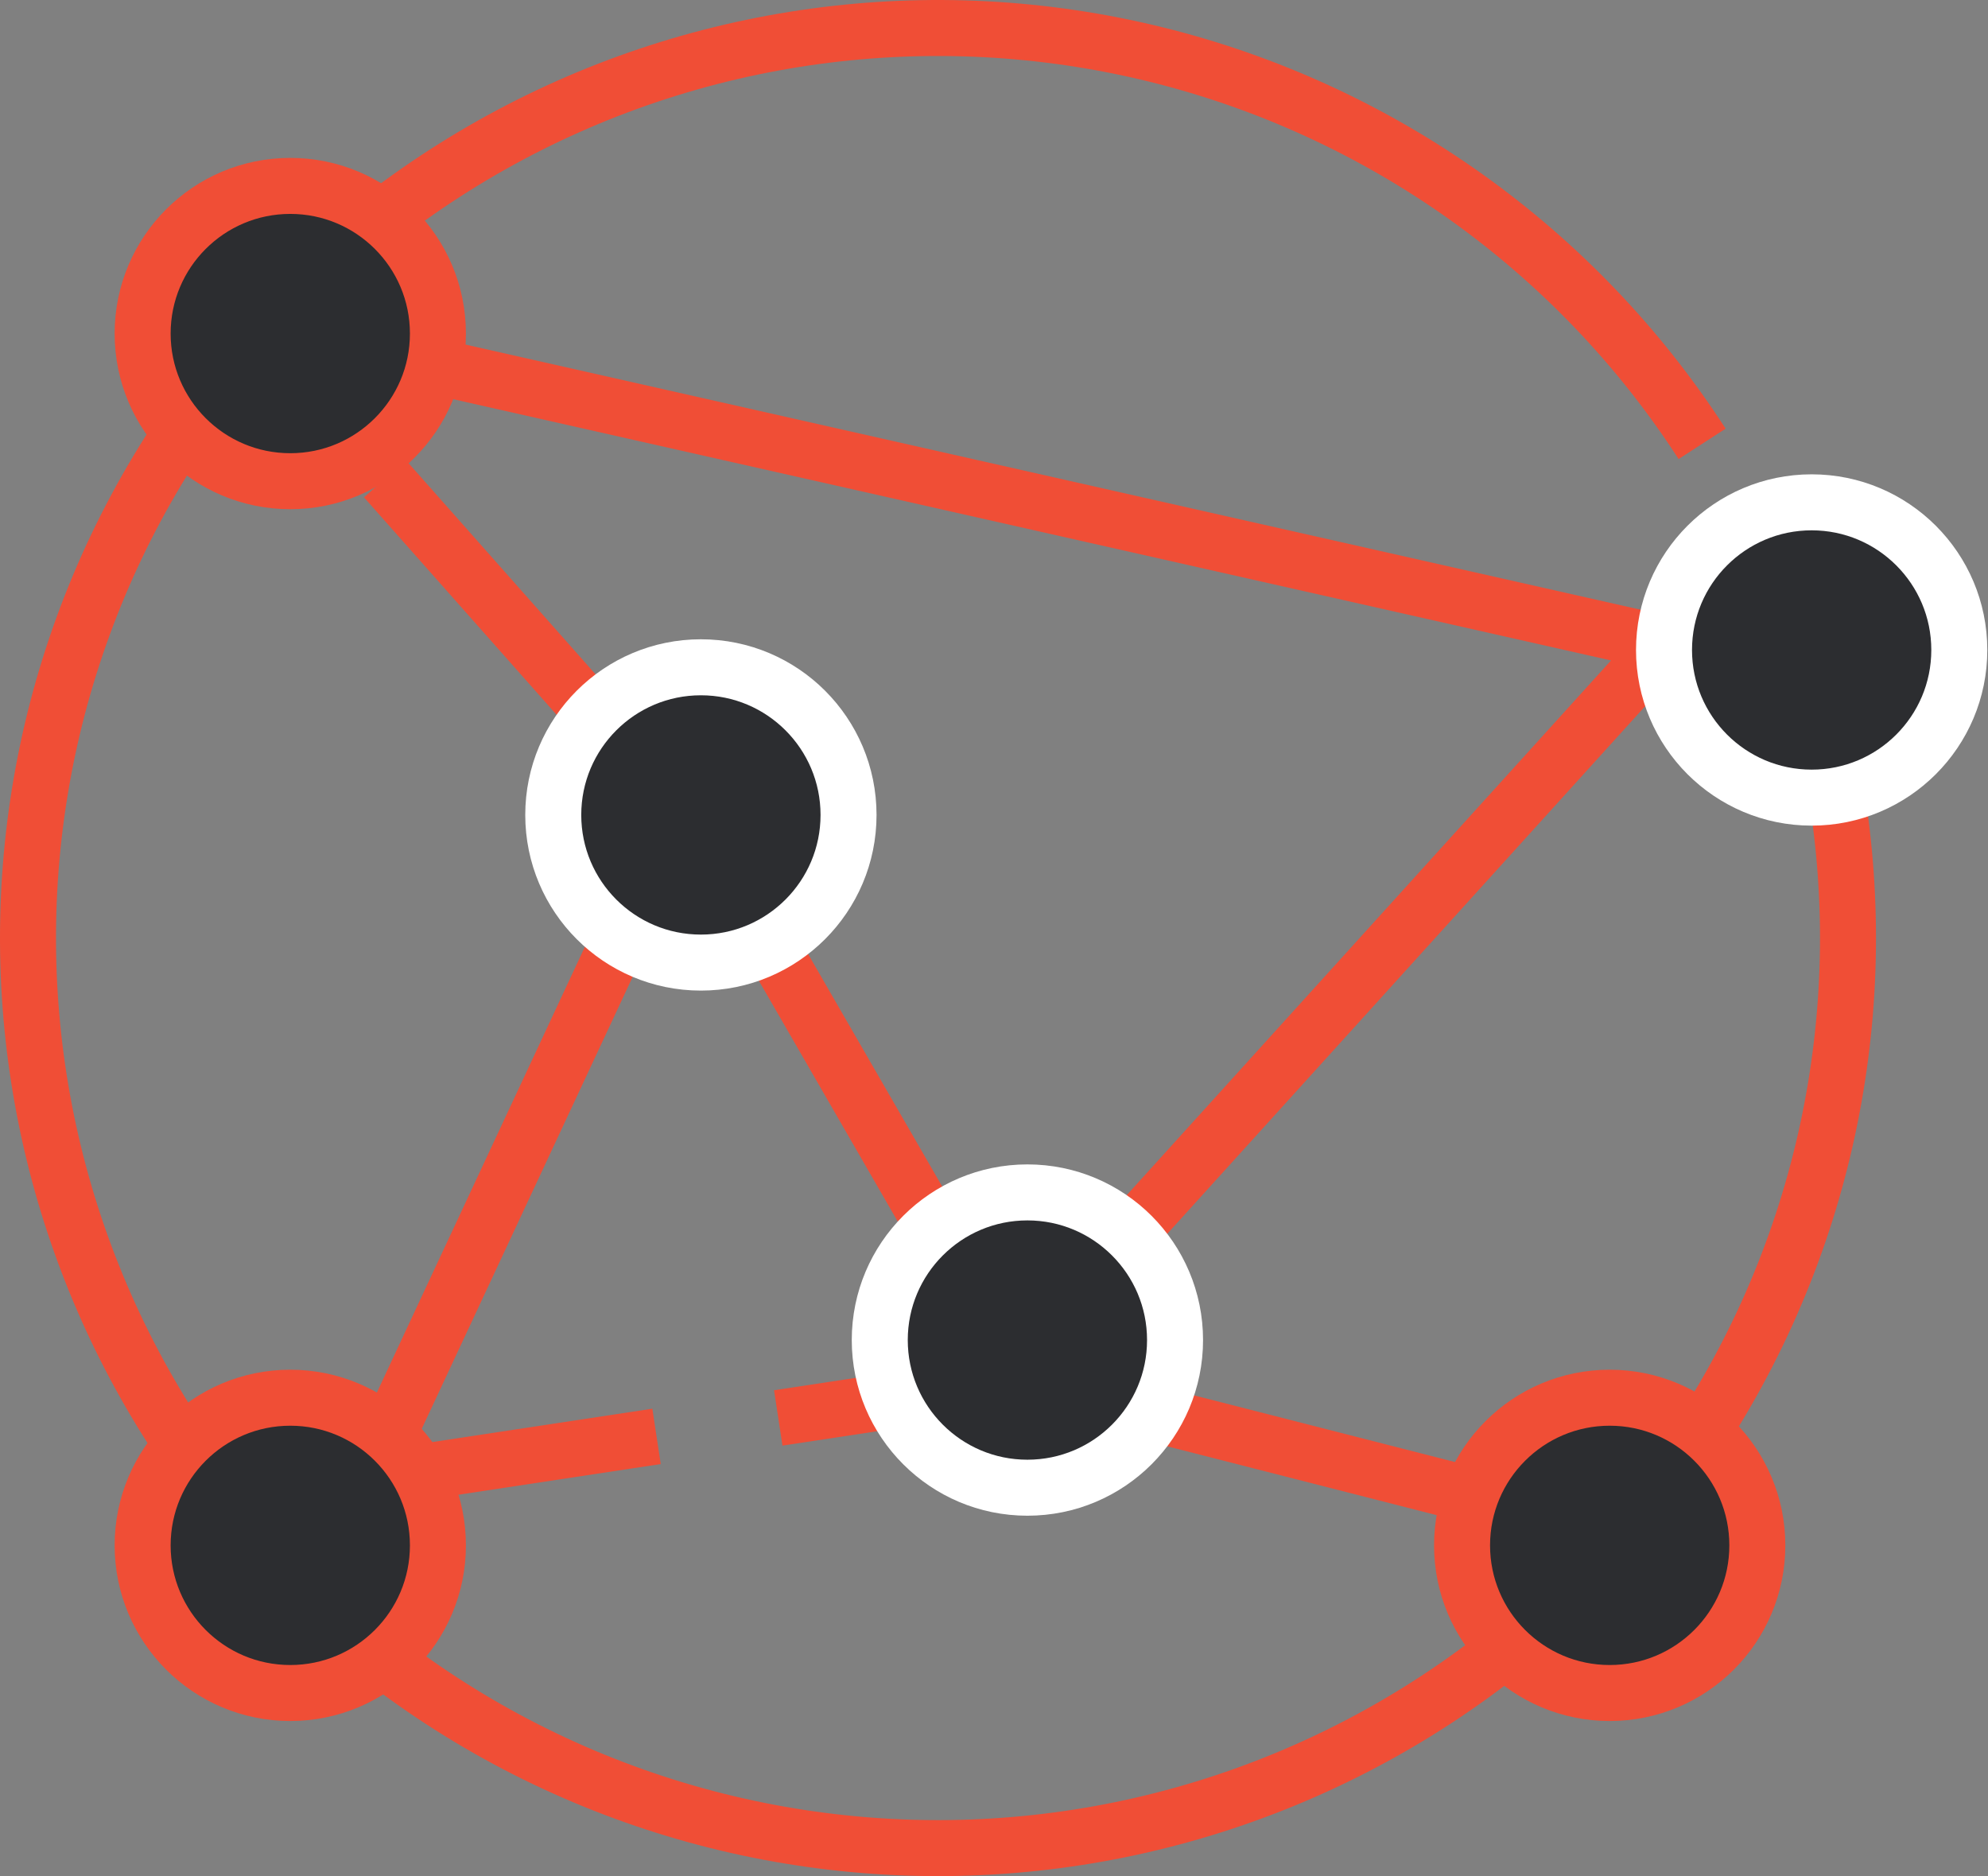
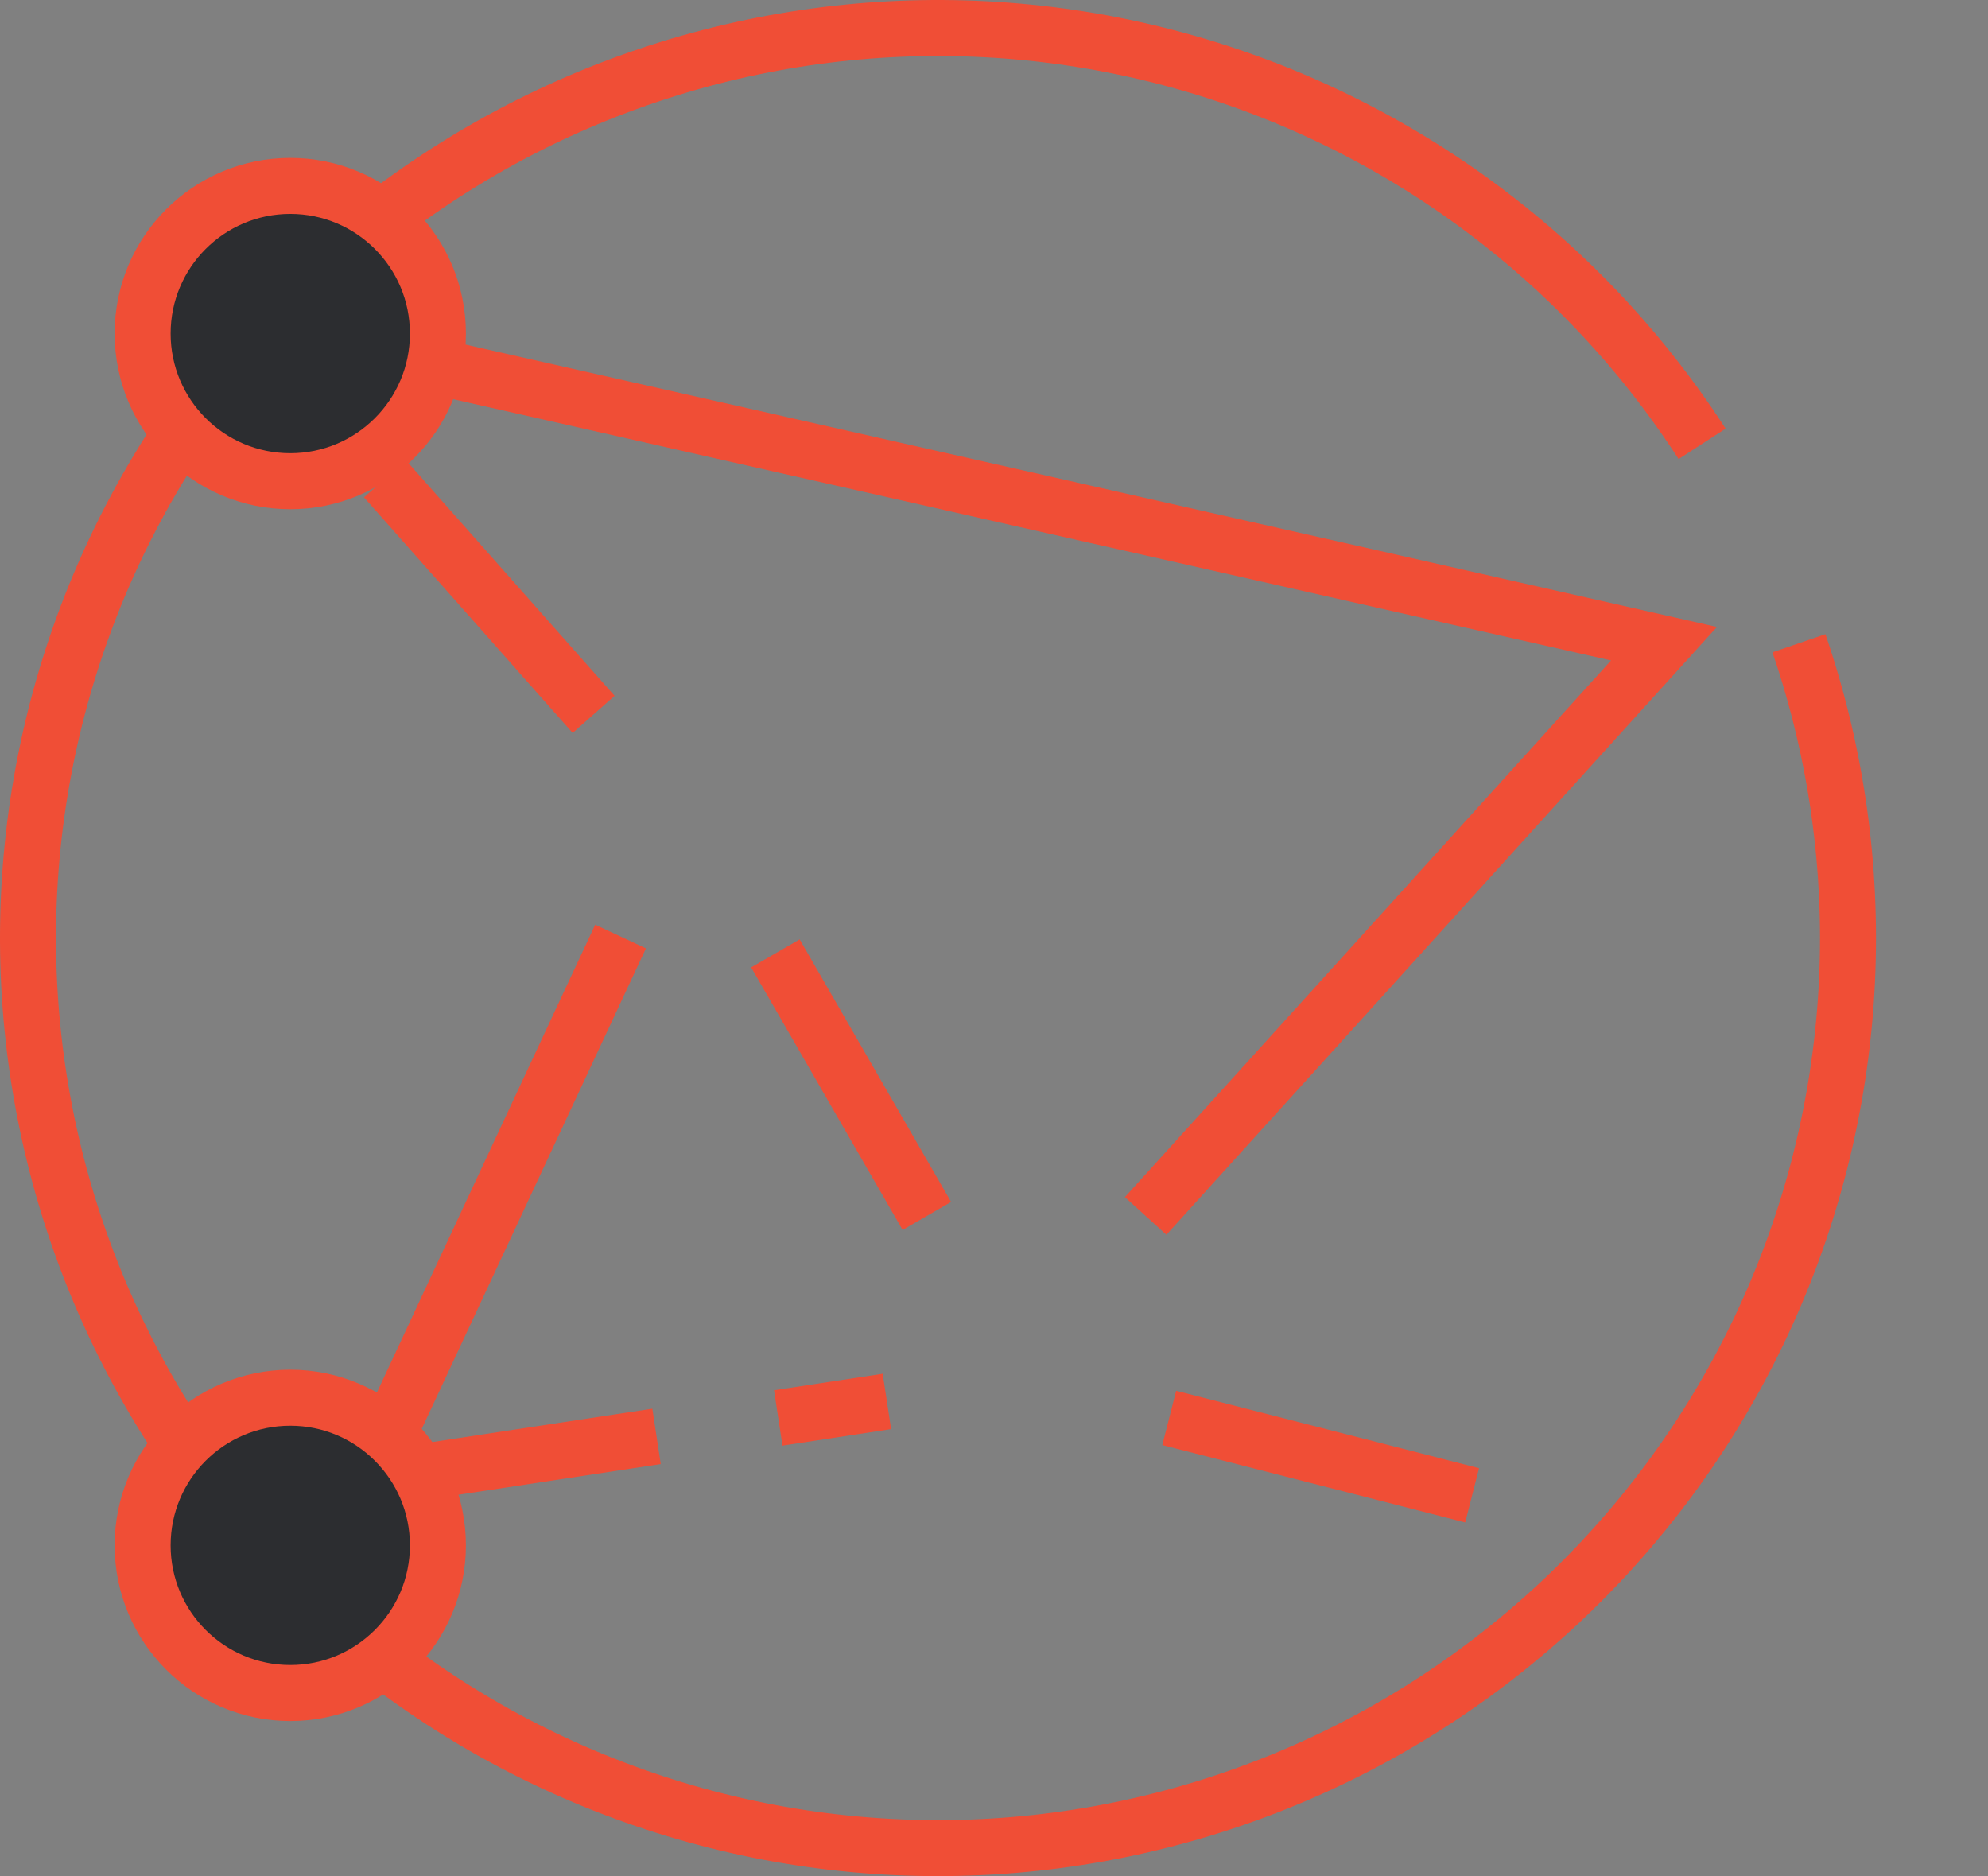
<svg xmlns="http://www.w3.org/2000/svg" width="71" height="67" viewBox="0 0 71 67" fill="none">
  <rect x="0" y="0" width="71" height="67" fill="#808080" stroke="none" />
  <path d="M64.247 22.971C66.928 30.801 66.522 39.359 63.109 46.899C59.697 54.439 53.537 60.394 45.885 63.548C38.233 66.702 29.666 66.817 21.932 63.871C14.198 60.926 7.879 55.14 4.264 47.695C0.649 40.249 0.011 31.706 2.479 23.806C4.948 15.906 10.338 9.246 17.548 5.184C24.759 1.122 33.248 -0.036 41.284 1.946C49.319 3.928 56.296 8.901 60.79 15.851" stroke="#F04E36" stroke-width="2" />
  <circle cx="10.367" cy="11.912" r="5.273" fill="#2C2D30" stroke="#F04E36" stroke-width="2" />
-   <circle cx="57.489" cy="55.188" r="5.273" fill="#2C2D30" stroke="#F04E36" stroke-width="2" />
  <circle cx="10.367" cy="55.188" r="5.273" fill="#2C2D30" stroke="#F04E36" stroke-width="2" />
  <path d="M21.201 25.512L13.748 17.098M16.273 13.251L59.428 22.988L40.916 43.424M41.758 50.637L52.576 53.401M27.693 34.047L33.102 43.424M22.163 33.446L13.748 51.478M14.86 52.598L23.448 51.296M31.675 50.048L27.795 50.637" stroke="#F04E36" stroke-width="2" />
-   <circle cx="25.032" cy="29.103" r="5.273" fill="#2C2D30" stroke="white" stroke-width="2" />
-   <circle cx="36.693" cy="47.856" r="5.273" fill="#2C2D30" stroke="white" stroke-width="2" />
-   <circle cx="64.702" cy="23.212" r="5.273" fill="#2C2D30" stroke="white" stroke-width="2" />
</svg>